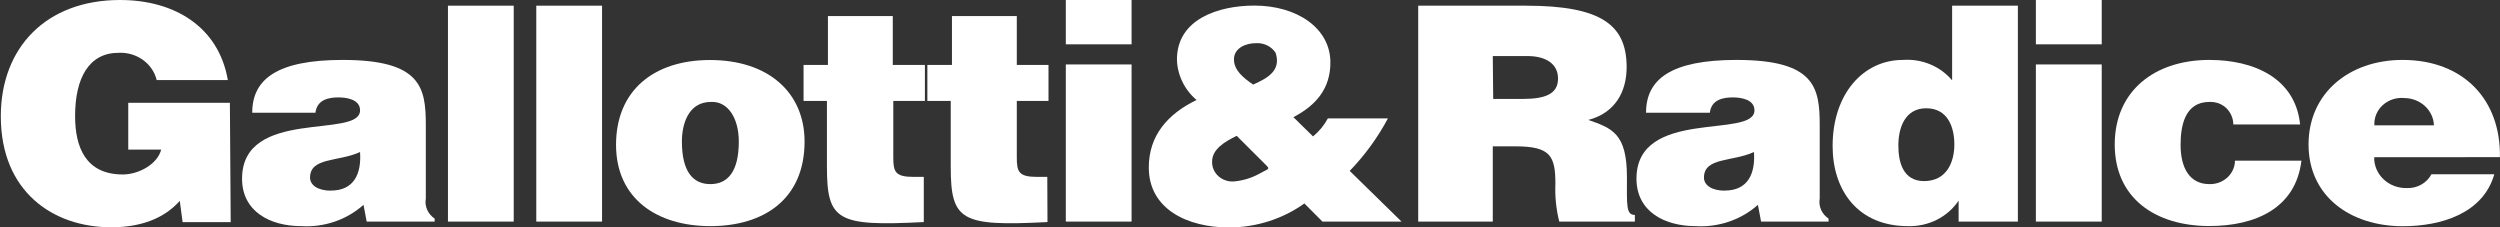
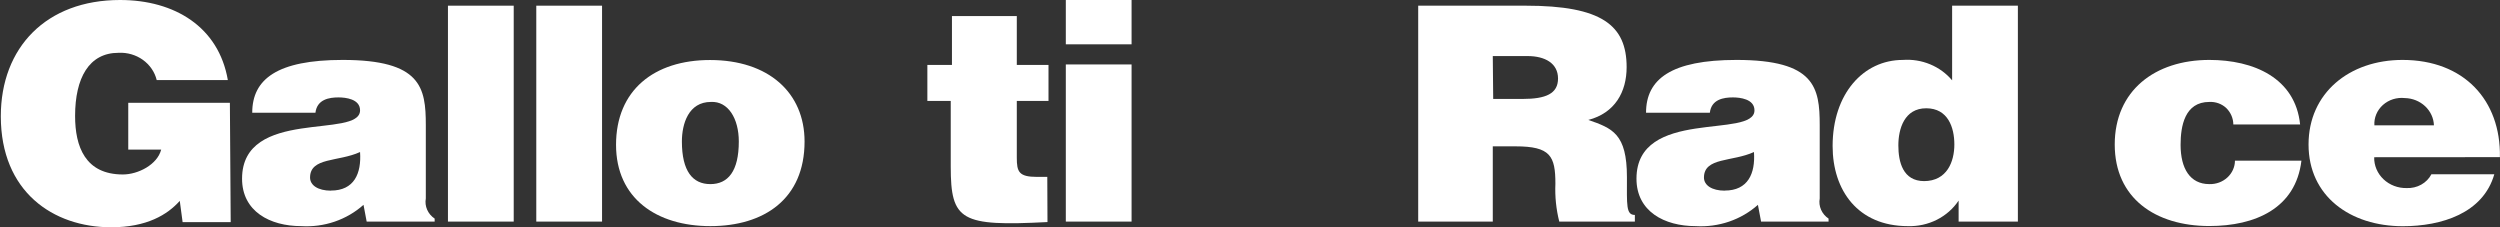
<svg xmlns="http://www.w3.org/2000/svg" width="132" height="12" viewBox="0 0 132 12" fill="none">
  <rect x="0" y="0" width="132" height="12" fill="#333333" stroke="none" />
  <path d="M12.138 5.428H6.772V7.9H8.51C8.306 8.694 7.292 9.212 6.487 9.212C4.502 9.212 3.965 7.742 3.965 6.125C3.965 4.115 4.701 2.788 6.257 2.788C6.718 2.764 7.173 2.896 7.542 3.159C7.911 3.423 8.17 3.801 8.274 4.227H12.03C11.547 1.424 9.224 0 6.337 0C2.447 0 0.043 2.503 0.043 6.14C0.043 10.118 2.796 12 5.87 12C7.754 12 8.843 11.334 9.492 10.606L9.642 11.73H12.181L12.138 5.428Z" fill="white" />
  <path d="M22.95 11.7V11.542C22.774 11.425 22.637 11.263 22.554 11.075C22.471 10.886 22.447 10.68 22.483 10.479V6.603C22.483 4.624 22.236 3.164 18.093 3.164C14.632 3.164 13.318 4.181 13.318 5.952H16.655C16.741 5.24 17.39 5.143 17.873 5.143C18.244 5.143 19.011 5.224 19.011 5.825C19.011 7.351 12.781 5.667 12.781 9.436C12.781 11.161 14.252 11.939 15.904 11.939C16.505 11.976 17.106 11.895 17.672 11.702C18.238 11.508 18.756 11.206 19.193 10.815L19.36 11.7H22.95ZM17.476 10.067C16.79 10.067 16.371 9.782 16.371 9.375C16.371 8.297 17.873 8.551 19.011 8.027C19.091 9.167 18.694 10.062 17.476 10.062" fill="white" />
  <path d="M27.124 0.3H23.652V11.7H27.124V0.3Z" fill="white" />
  <path d="M31.788 0.3H28.316V11.7H31.788V0.3Z" fill="white" />
  <path d="M37.539 5.382C38.441 5.336 39.009 6.252 39.009 7.472C39.009 9.039 38.441 9.721 37.507 9.721C36.573 9.721 36.004 9.039 36.004 7.472C36.004 6.536 36.353 5.382 37.539 5.382ZM32.527 7.645C32.527 10.479 34.674 11.939 37.507 11.939C40.34 11.939 42.481 10.509 42.481 7.472C42.481 4.893 40.576 3.169 37.491 3.169C34.534 3.169 32.527 4.766 32.527 7.645Z" fill="white" />
-   <path d="M48.776 9.34H48.239C47.268 9.34 47.166 9.07 47.166 8.322V5.331H48.835V3.429H47.139V0.85H43.715V3.429H42.428V5.331H43.662V8.795C43.662 11.659 44.199 11.959 48.776 11.725V9.34Z" fill="white" />
  <path d="M55.297 9.34H54.76C53.789 9.34 53.687 9.07 53.687 8.322V5.331H55.361V3.429H53.687V0.85H50.263V3.429H48.965V5.331H50.199V8.795C50.199 11.659 50.736 11.959 55.307 11.725L55.297 9.34Z" fill="white" />
  <path d="M56.275 2.34H59.747V0H56.275V2.34ZM56.275 11.7H59.747V3.403H56.275V11.7Z" fill="white" />
-   <path d="M66.317 2.279C66.522 2.267 66.727 2.308 66.909 2.398C67.091 2.487 67.245 2.622 67.353 2.788C67.653 3.718 66.956 4.115 66.167 4.466C65.63 4.1 65.153 3.703 65.153 3.133C65.153 2.564 65.732 2.279 66.317 2.279ZM69.826 11.7H74.001L71.265 9.024C72.067 8.192 72.746 7.259 73.282 6.252H70.111C69.917 6.614 69.651 6.937 69.328 7.203L68.292 6.186C69.51 5.55 70.245 4.659 70.245 3.301C70.245 1.47 68.458 0.295 66.237 0.295C64.332 0.295 62.143 1.007 62.143 3.144C62.153 3.548 62.25 3.946 62.428 4.313C62.606 4.68 62.861 5.01 63.178 5.28C61.66 6.013 60.656 7.152 60.656 8.841C60.656 11.043 62.695 12.01 64.901 12.01C66.334 12.005 67.727 11.561 68.871 10.743L69.826 11.7ZM66.854 8.724C67.069 8.943 66.988 8.897 66.505 9.166C66.096 9.393 65.64 9.534 65.169 9.579C65.017 9.592 64.865 9.574 64.721 9.527C64.577 9.48 64.445 9.404 64.335 9.305C64.224 9.206 64.137 9.085 64.079 8.952C64.021 8.818 63.994 8.675 63.999 8.531C63.999 7.885 64.648 7.488 65.298 7.172L66.854 8.724Z" fill="white" />
  <path d="M78.819 2.96H80.654C81.577 2.96 82.264 3.342 82.264 4.146C82.264 4.949 81.615 5.224 80.397 5.224H78.841L78.819 2.96ZM80.021 7.727C81.862 7.727 82.125 8.235 82.125 9.705C82.096 10.376 82.165 11.047 82.329 11.7H86.321V11.349C85.849 11.349 85.902 10.84 85.902 9.354C85.902 7.06 85.135 6.775 83.863 6.333C85.264 5.967 85.886 4.863 85.886 3.545C85.886 1.327 84.566 0.3 80.558 0.3H74.881V11.7H78.819V7.727H80.021Z" fill="white" />
-   <path d="M96.548 11.7V11.542C96.372 11.425 96.235 11.263 96.152 11.075C96.069 10.886 96.045 10.68 96.081 10.479V6.603C96.081 4.624 95.829 3.164 91.686 3.164C88.231 3.164 86.911 4.181 86.911 5.952H90.28C90.361 5.24 91.016 5.143 91.498 5.143C91.863 5.143 92.636 5.224 92.636 5.825C92.636 7.351 86.406 5.667 86.406 9.436C86.406 11.161 87.876 11.939 89.529 11.939C90.129 11.975 90.731 11.894 91.297 11.701C91.863 11.507 92.381 11.206 92.818 10.815L92.985 11.7H96.548ZM91.069 10.067C90.388 10.067 89.969 9.782 89.969 9.375C89.969 8.297 91.472 8.551 92.609 8.027C92.69 9.167 92.287 10.062 91.069 10.062" fill="white" />
+   <path d="M96.548 11.7V11.542C96.372 11.425 96.235 11.263 96.152 11.075C96.069 10.886 96.045 10.68 96.081 10.479V6.603C96.081 4.624 95.829 3.164 91.686 3.164C88.231 3.164 86.911 4.181 86.911 5.952H90.28C90.361 5.24 91.016 5.143 91.498 5.143C91.863 5.143 92.636 5.224 92.636 5.825C92.636 7.351 86.406 5.667 86.406 9.436C86.406 11.161 87.876 11.939 89.529 11.939C90.129 11.975 90.731 11.894 91.297 11.701C91.863 11.507 92.381 11.206 92.818 10.815L92.985 11.7H96.548M91.069 10.067C90.388 10.067 89.969 9.782 89.969 9.375C89.969 8.297 91.472 8.551 92.609 8.027C92.69 9.167 92.287 10.062 91.069 10.062" fill="white" />
  <path d="M106.544 11.7V0.3H103.072V4.242C102.764 3.875 102.366 3.584 101.912 3.396C101.459 3.208 100.963 3.128 100.47 3.164C98.382 3.164 96.762 4.954 96.762 7.711C96.762 10.051 98.098 11.939 100.732 11.939C101.265 11.956 101.793 11.841 102.264 11.604C102.734 11.367 103.131 11.018 103.415 10.591V11.7H106.544ZM101.602 9.563C100.469 9.563 100.233 8.546 100.233 7.676C100.233 6.806 100.55 5.717 101.704 5.717C102.857 5.717 103.19 6.735 103.19 7.63C103.19 8.525 102.809 9.563 101.58 9.563" fill="white" />
-   <path d="M107.494 2.34H110.971V0H107.494V2.34ZM107.494 11.7H110.971V3.403H107.494V11.7Z" fill="white" />
  <path d="M121.446 6.572C121.193 4.115 118.993 3.164 116.654 3.164C113.767 3.164 111.658 4.797 111.658 7.63C111.658 10.464 113.805 11.934 116.654 11.934C119.074 11.934 121.215 11.003 121.515 8.485H118.006C118.005 8.651 117.968 8.815 117.899 8.967C117.83 9.12 117.73 9.257 117.604 9.372C117.478 9.488 117.329 9.578 117.166 9.638C117.003 9.697 116.829 9.726 116.654 9.721C115.634 9.721 115.135 8.897 115.135 7.646C115.135 6.664 115.35 5.382 116.654 5.382C116.82 5.374 116.986 5.399 117.142 5.456C117.297 5.513 117.438 5.601 117.555 5.713C117.787 5.945 117.917 6.252 117.92 6.572H121.446Z" fill="white" />
  <path d="M125.368 6.618C125.355 6.418 125.389 6.219 125.467 6.033C125.545 5.847 125.665 5.679 125.818 5.542C125.972 5.405 126.155 5.301 126.355 5.238C126.556 5.176 126.768 5.155 126.977 5.178C127.379 5.187 127.761 5.341 128.047 5.609C128.332 5.877 128.499 6.238 128.512 6.618H125.368ZM131.995 8.297C132.048 5.29 130.095 3.164 126.854 3.164C124.048 3.164 121.891 4.909 121.891 7.63C121.891 10.352 124.085 11.944 126.87 11.944C128.909 11.944 131.109 11.262 131.699 9.202H128.378C128.259 9.43 128.072 9.621 127.84 9.75C127.609 9.879 127.342 9.941 127.074 9.93C126.847 9.935 126.622 9.896 126.411 9.816C126.2 9.736 126.009 9.616 125.848 9.464C125.688 9.312 125.562 9.13 125.477 8.93C125.393 8.731 125.352 8.517 125.357 8.302L131.995 8.297Z" fill="white" />
</svg>